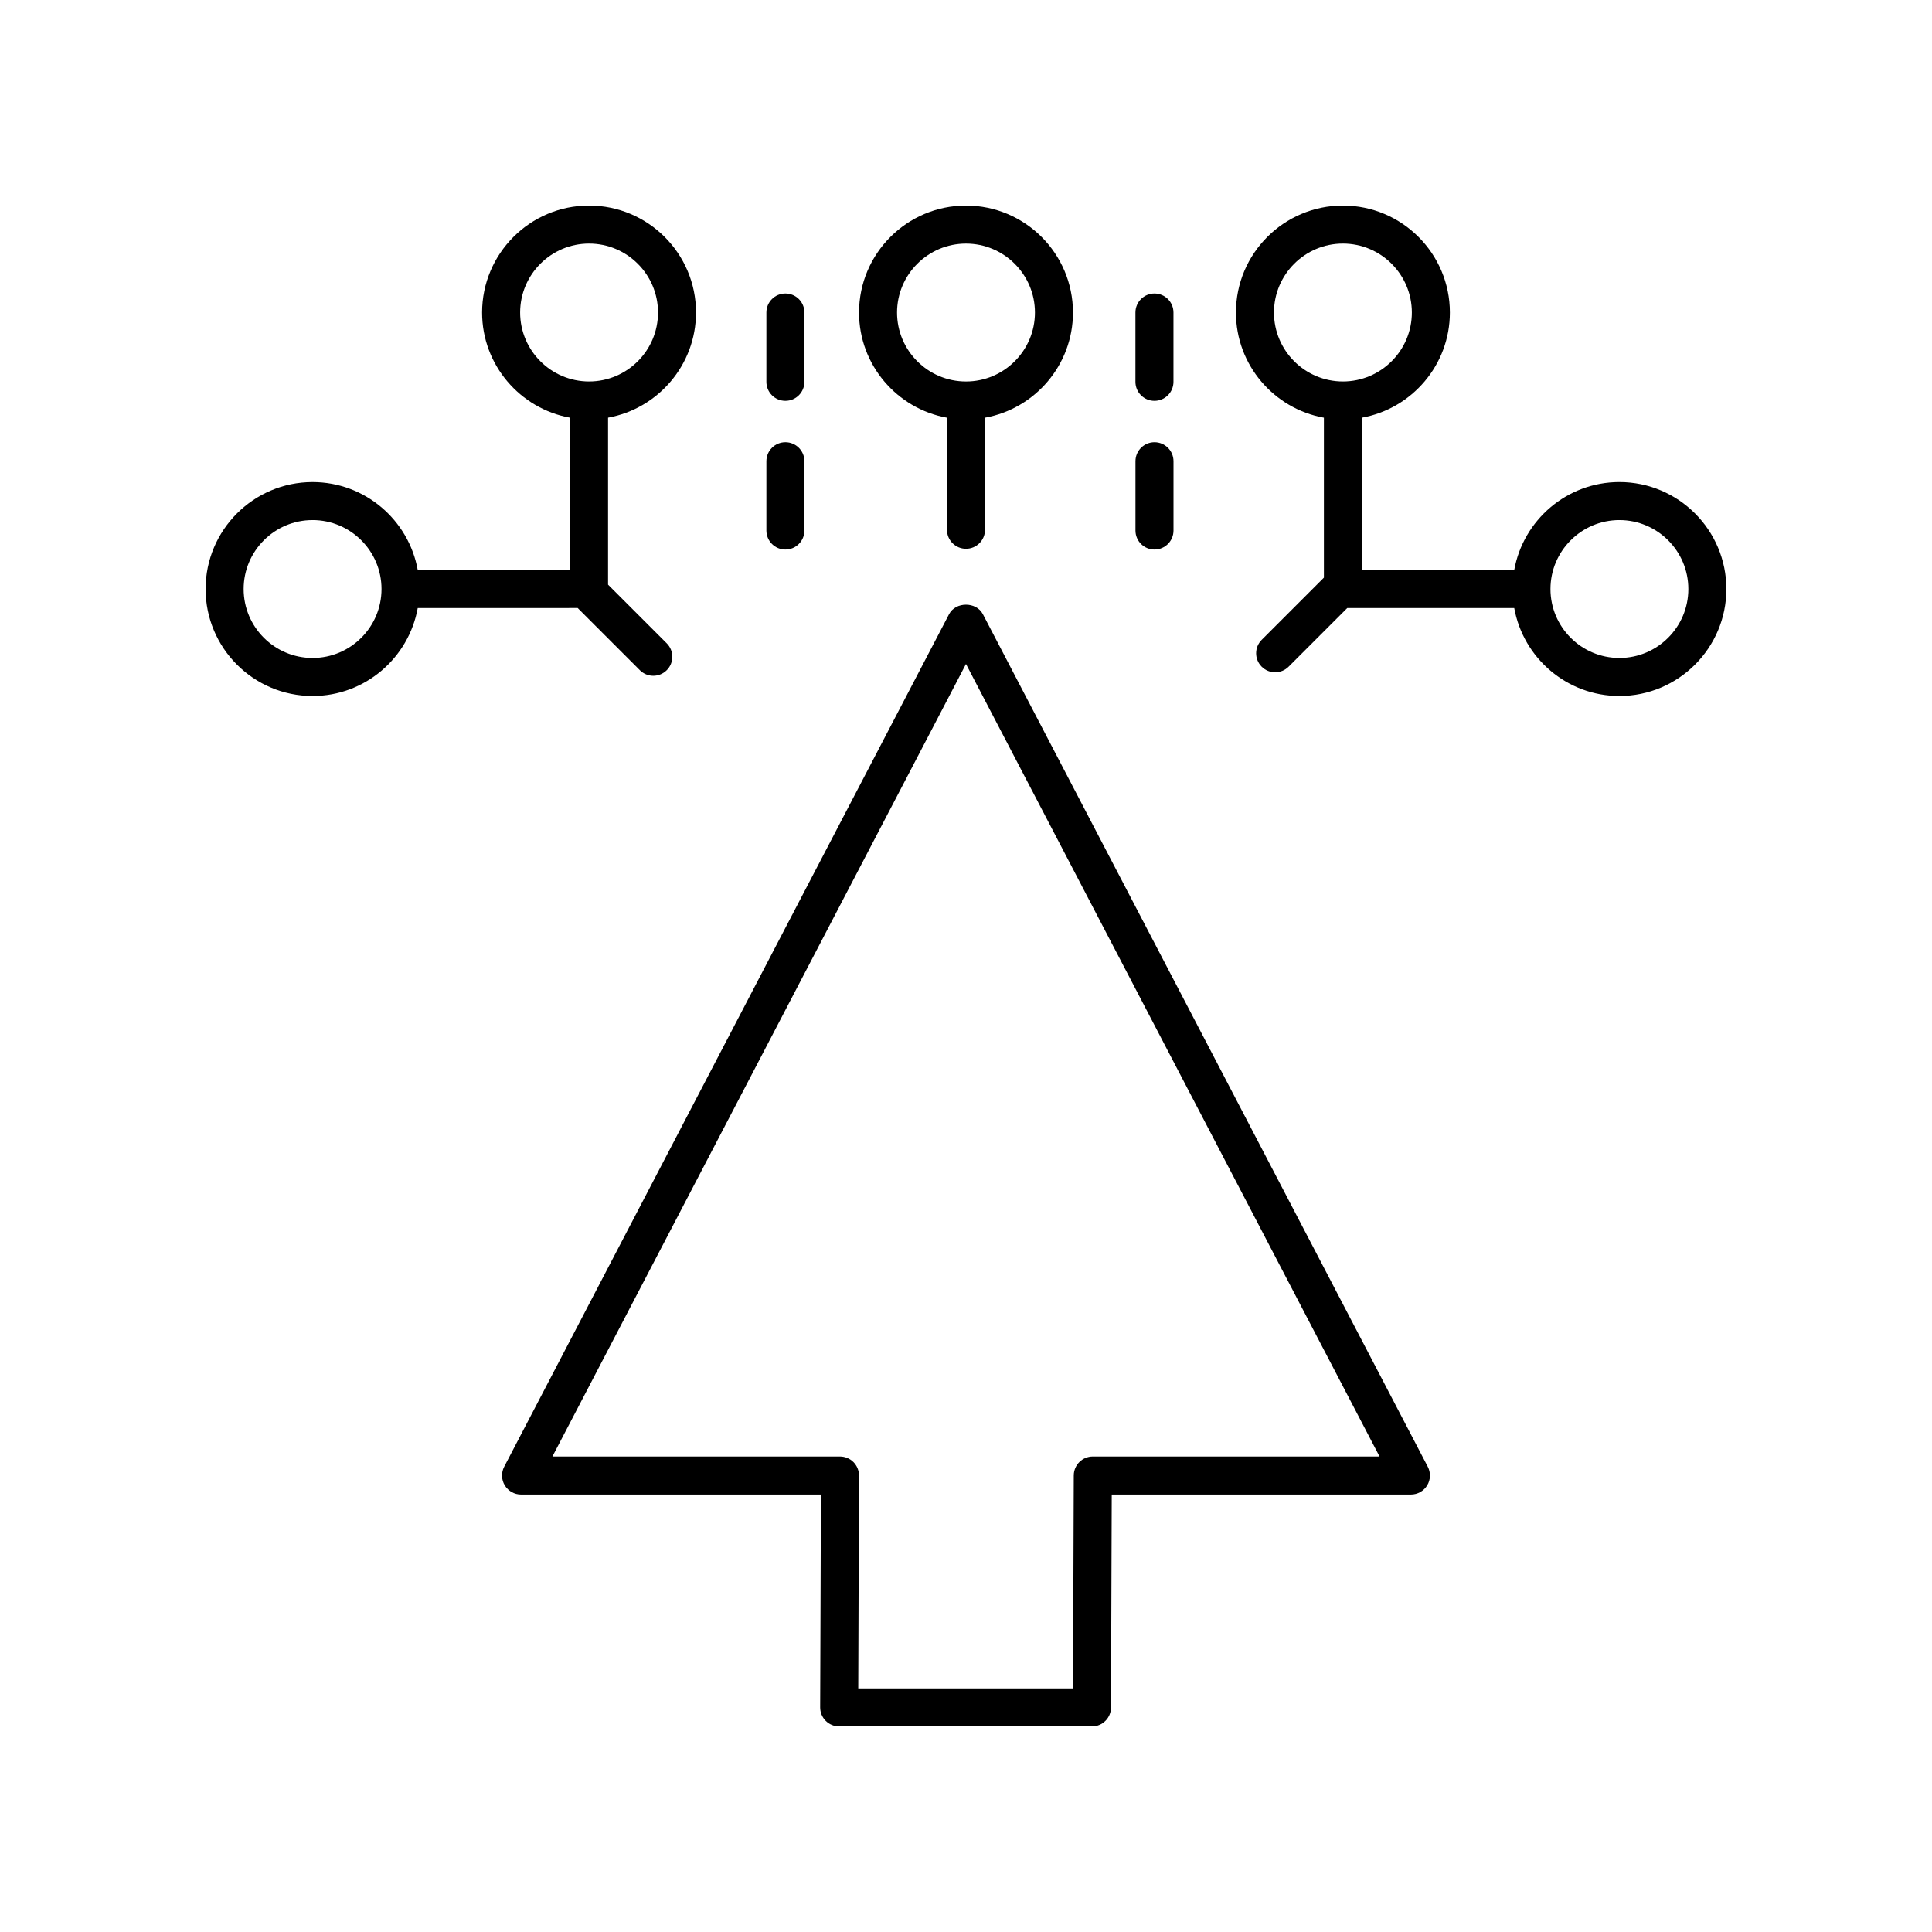
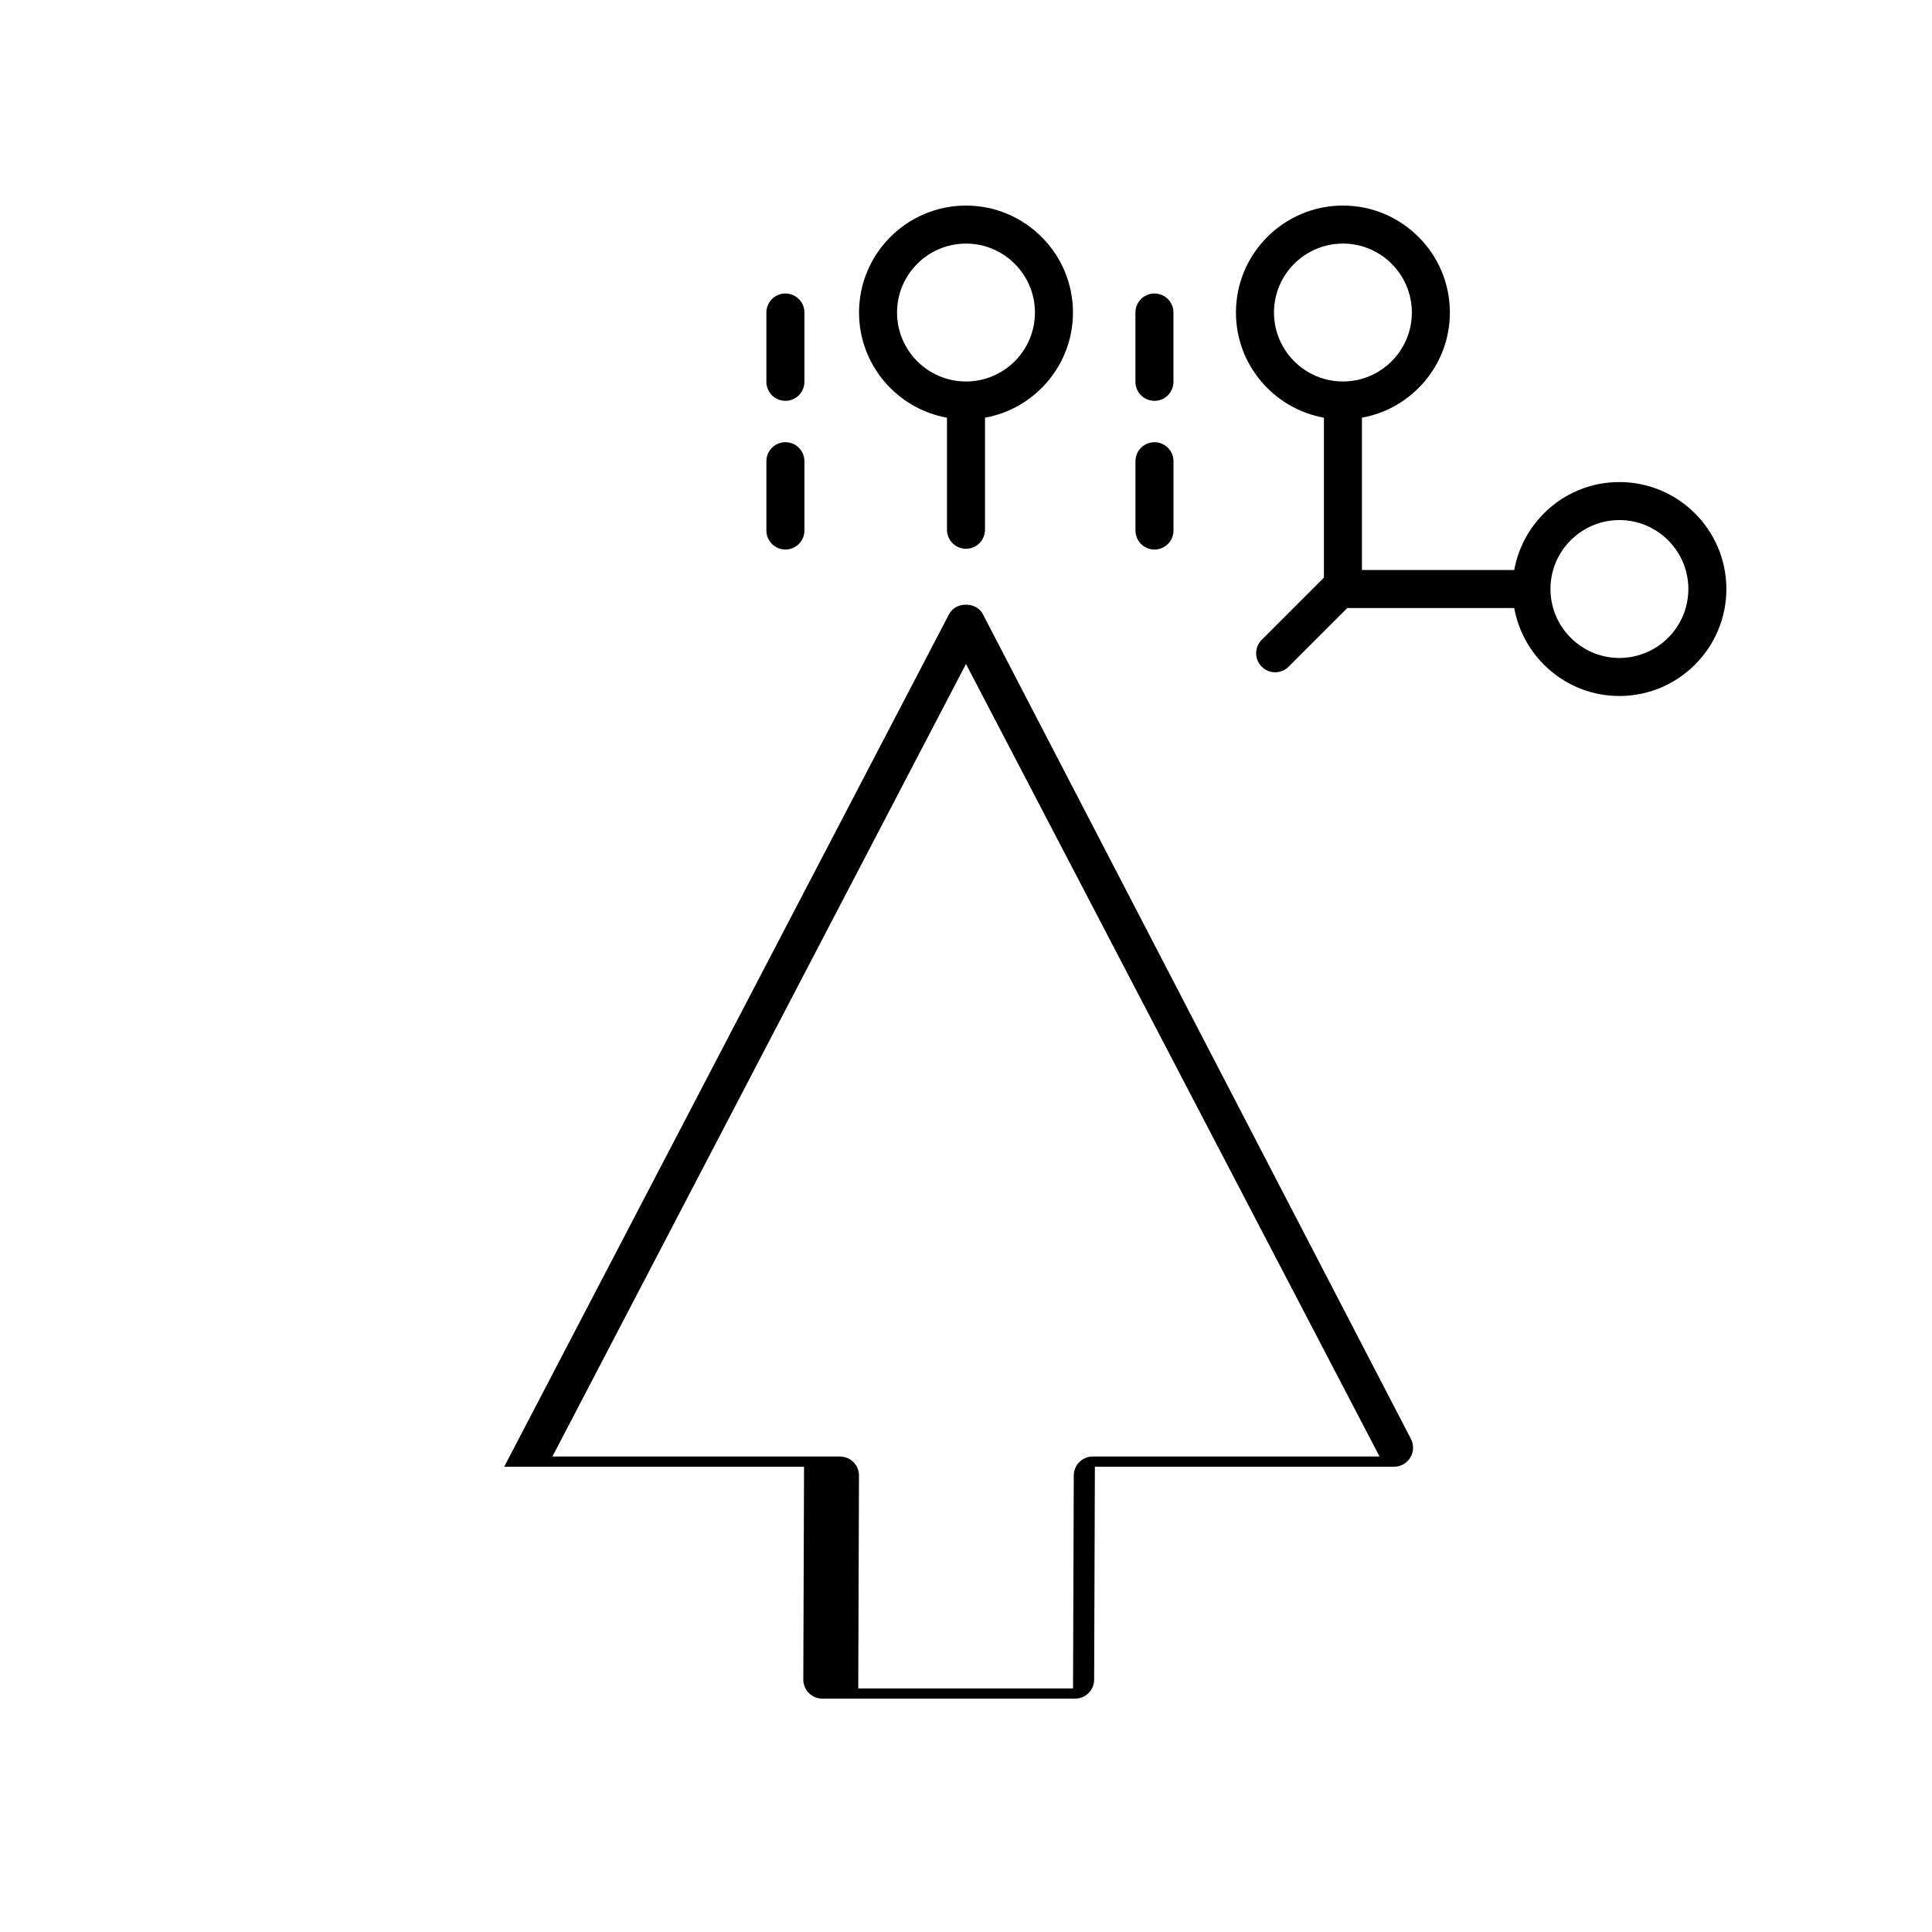
<svg xmlns="http://www.w3.org/2000/svg" fill="#000000" width="800px" height="800px" version="1.1" viewBox="144 144 512 512">
  <g>
-     <path d="m404.46 306.74c-1.738-3.324-7.199-3.324-8.934 0l-117.91 225.96c-0.812 1.566-0.754 3.438 0.16 4.945 0.914 1.504 2.547 2.426 4.309 2.426h79.465l-0.195 56.398c-0.004 1.344 0.523 2.629 1.469 3.578 0.945 0.949 2.231 1.48 3.566 1.48h67c2.773 0 5.027-2.242 5.039-5.019l0.195-56.438h79.285c1.762 0 3.394-0.922 4.309-2.426s0.973-3.379 0.16-4.945zm29.141 223.25c-2.773 0-5.027 2.242-5.039 5.019l-0.195 56.438h-56.922l0.195-56.398c0.004-1.344-0.523-2.629-1.469-3.578-0.945-0.949-2.231-1.48-3.57-1.48h-76.207l109.6-210.03 109.6 210.03z" />
+     <path d="m404.46 306.74c-1.738-3.324-7.199-3.324-8.934 0l-117.91 225.96h79.465l-0.195 56.398c-0.004 1.344 0.523 2.629 1.469 3.578 0.945 0.949 2.231 1.48 3.566 1.48h67c2.773 0 5.027-2.242 5.039-5.019l0.195-56.438h79.285c1.762 0 3.394-0.922 4.309-2.426s0.973-3.379 0.16-4.945zm29.141 223.25c-2.773 0-5.027 2.242-5.039 5.019l-0.195 56.438h-56.922l0.195-56.398c0.004-1.344-0.523-2.629-1.469-3.578-0.945-0.949-2.231-1.48-3.57-1.48h-76.207l109.6-210.03 109.6 210.03z" />
    <path d="m573.16 271.75c-13.91 0-25.484 10.074-27.871 23.305h-40.363v-40.363c13.23-2.387 23.309-13.965 23.309-27.875 0-15.629-12.715-28.34-28.348-28.34s-28.348 12.715-28.348 28.344c0 13.91 10.078 25.488 23.309 27.875v42.383l-16.48 16.48c-1.969 1.969-1.969 5.156 0 7.125 0.984 0.984 2.273 1.477 3.562 1.477 1.289 0 2.578-0.492 3.562-1.477l15.551-15.551h44.246c2.387 13.23 13.961 23.312 27.871 23.312 15.633 0 28.348-12.719 28.348-28.348 0-15.637-12.715-28.348-28.348-28.348zm-91.543-44.93c0-10.074 8.195-18.27 18.27-18.27s18.27 8.195 18.27 18.27c0 10.078-8.195 18.273-18.27 18.273s-18.27-8.199-18.27-18.273zm91.543 91.547c-10.074 0-18.27-8.195-18.27-18.273 0-10.07 8.195-18.27 18.27-18.27 10.074 0 18.27 8.195 18.27 18.27 0.004 10.074-8.195 18.273-18.27 18.273z" />
    <path d="m400 289.43c2.781 0 5.039-2.254 5.039-5.039v-29.695c13.23-2.387 23.309-13.965 23.309-27.875-0.004-15.629-12.719-28.34-28.348-28.34-15.633 0-28.348 12.715-28.348 28.344 0 13.91 10.078 25.488 23.309 27.875v29.695c0 2.781 2.254 5.035 5.039 5.035zm-18.273-62.605c0-10.074 8.199-18.27 18.273-18.27s18.27 8.195 18.27 18.27c0 10.078-8.195 18.273-18.27 18.273s-18.273-8.199-18.273-18.273z" />
-     <path d="m297.09 305.13 16.48 16.48c0.984 0.984 2.273 1.477 3.562 1.477 1.289 0 2.578-0.492 3.562-1.477 1.969-1.969 1.969-5.156 0-7.125l-15.551-15.551v-44.246c13.23-2.387 23.309-13.965 23.309-27.875 0.004-15.625-12.715-28.336-28.344-28.336-15.633 0-28.348 12.715-28.348 28.344 0 13.91 10.078 25.488 23.309 27.875v40.363h-40.363c-2.387-13.23-13.965-23.305-27.871-23.305-15.633 0-28.348 12.715-28.348 28.344 0 15.633 12.715 28.348 28.348 28.348 13.91 0 25.484-10.078 27.871-23.312zm-15.25-78.309c0-10.074 8.195-18.27 18.27-18.27s18.27 8.195 18.27 18.27c0 10.078-8.195 18.273-18.27 18.273s-18.27-8.199-18.27-18.273zm-55.004 91.547c-10.074 0-18.27-8.195-18.27-18.273 0-10.07 8.195-18.27 18.27-18.27s18.27 8.195 18.27 18.27-8.195 18.273-18.27 18.273z" />
    <path d="m347.1 226.82v18.367c0 2.785 2.254 5.039 5.039 5.039 2.781 0 5.039-2.254 5.039-5.039v-18.367c0-2.785-2.254-5.039-5.039-5.039-2.781 0-5.039 2.254-5.039 5.039z" />
    <path d="m352.14 289.63c2.781 0 5.039-2.254 5.039-5.039v-18.363c0-2.785-2.254-5.039-5.039-5.039-2.781 0-5.039 2.254-5.039 5.039v18.363c0 2.785 2.258 5.039 5.039 5.039z" />
    <path d="m454.98 226.82c0-2.785-2.254-5.039-5.039-5.039-2.781 0-5.039 2.254-5.039 5.039v18.367c0 2.785 2.254 5.039 5.039 5.039 2.781 0 5.039-2.254 5.039-5.039z" />
    <path d="m449.95 261.19c-2.781 0-5.039 2.254-5.039 5.039v18.363c0 2.785 2.254 5.039 5.039 5.039 2.781 0 5.039-2.254 5.039-5.039v-18.363c0-2.785-2.254-5.039-5.039-5.039z" />
  </g>
</svg>